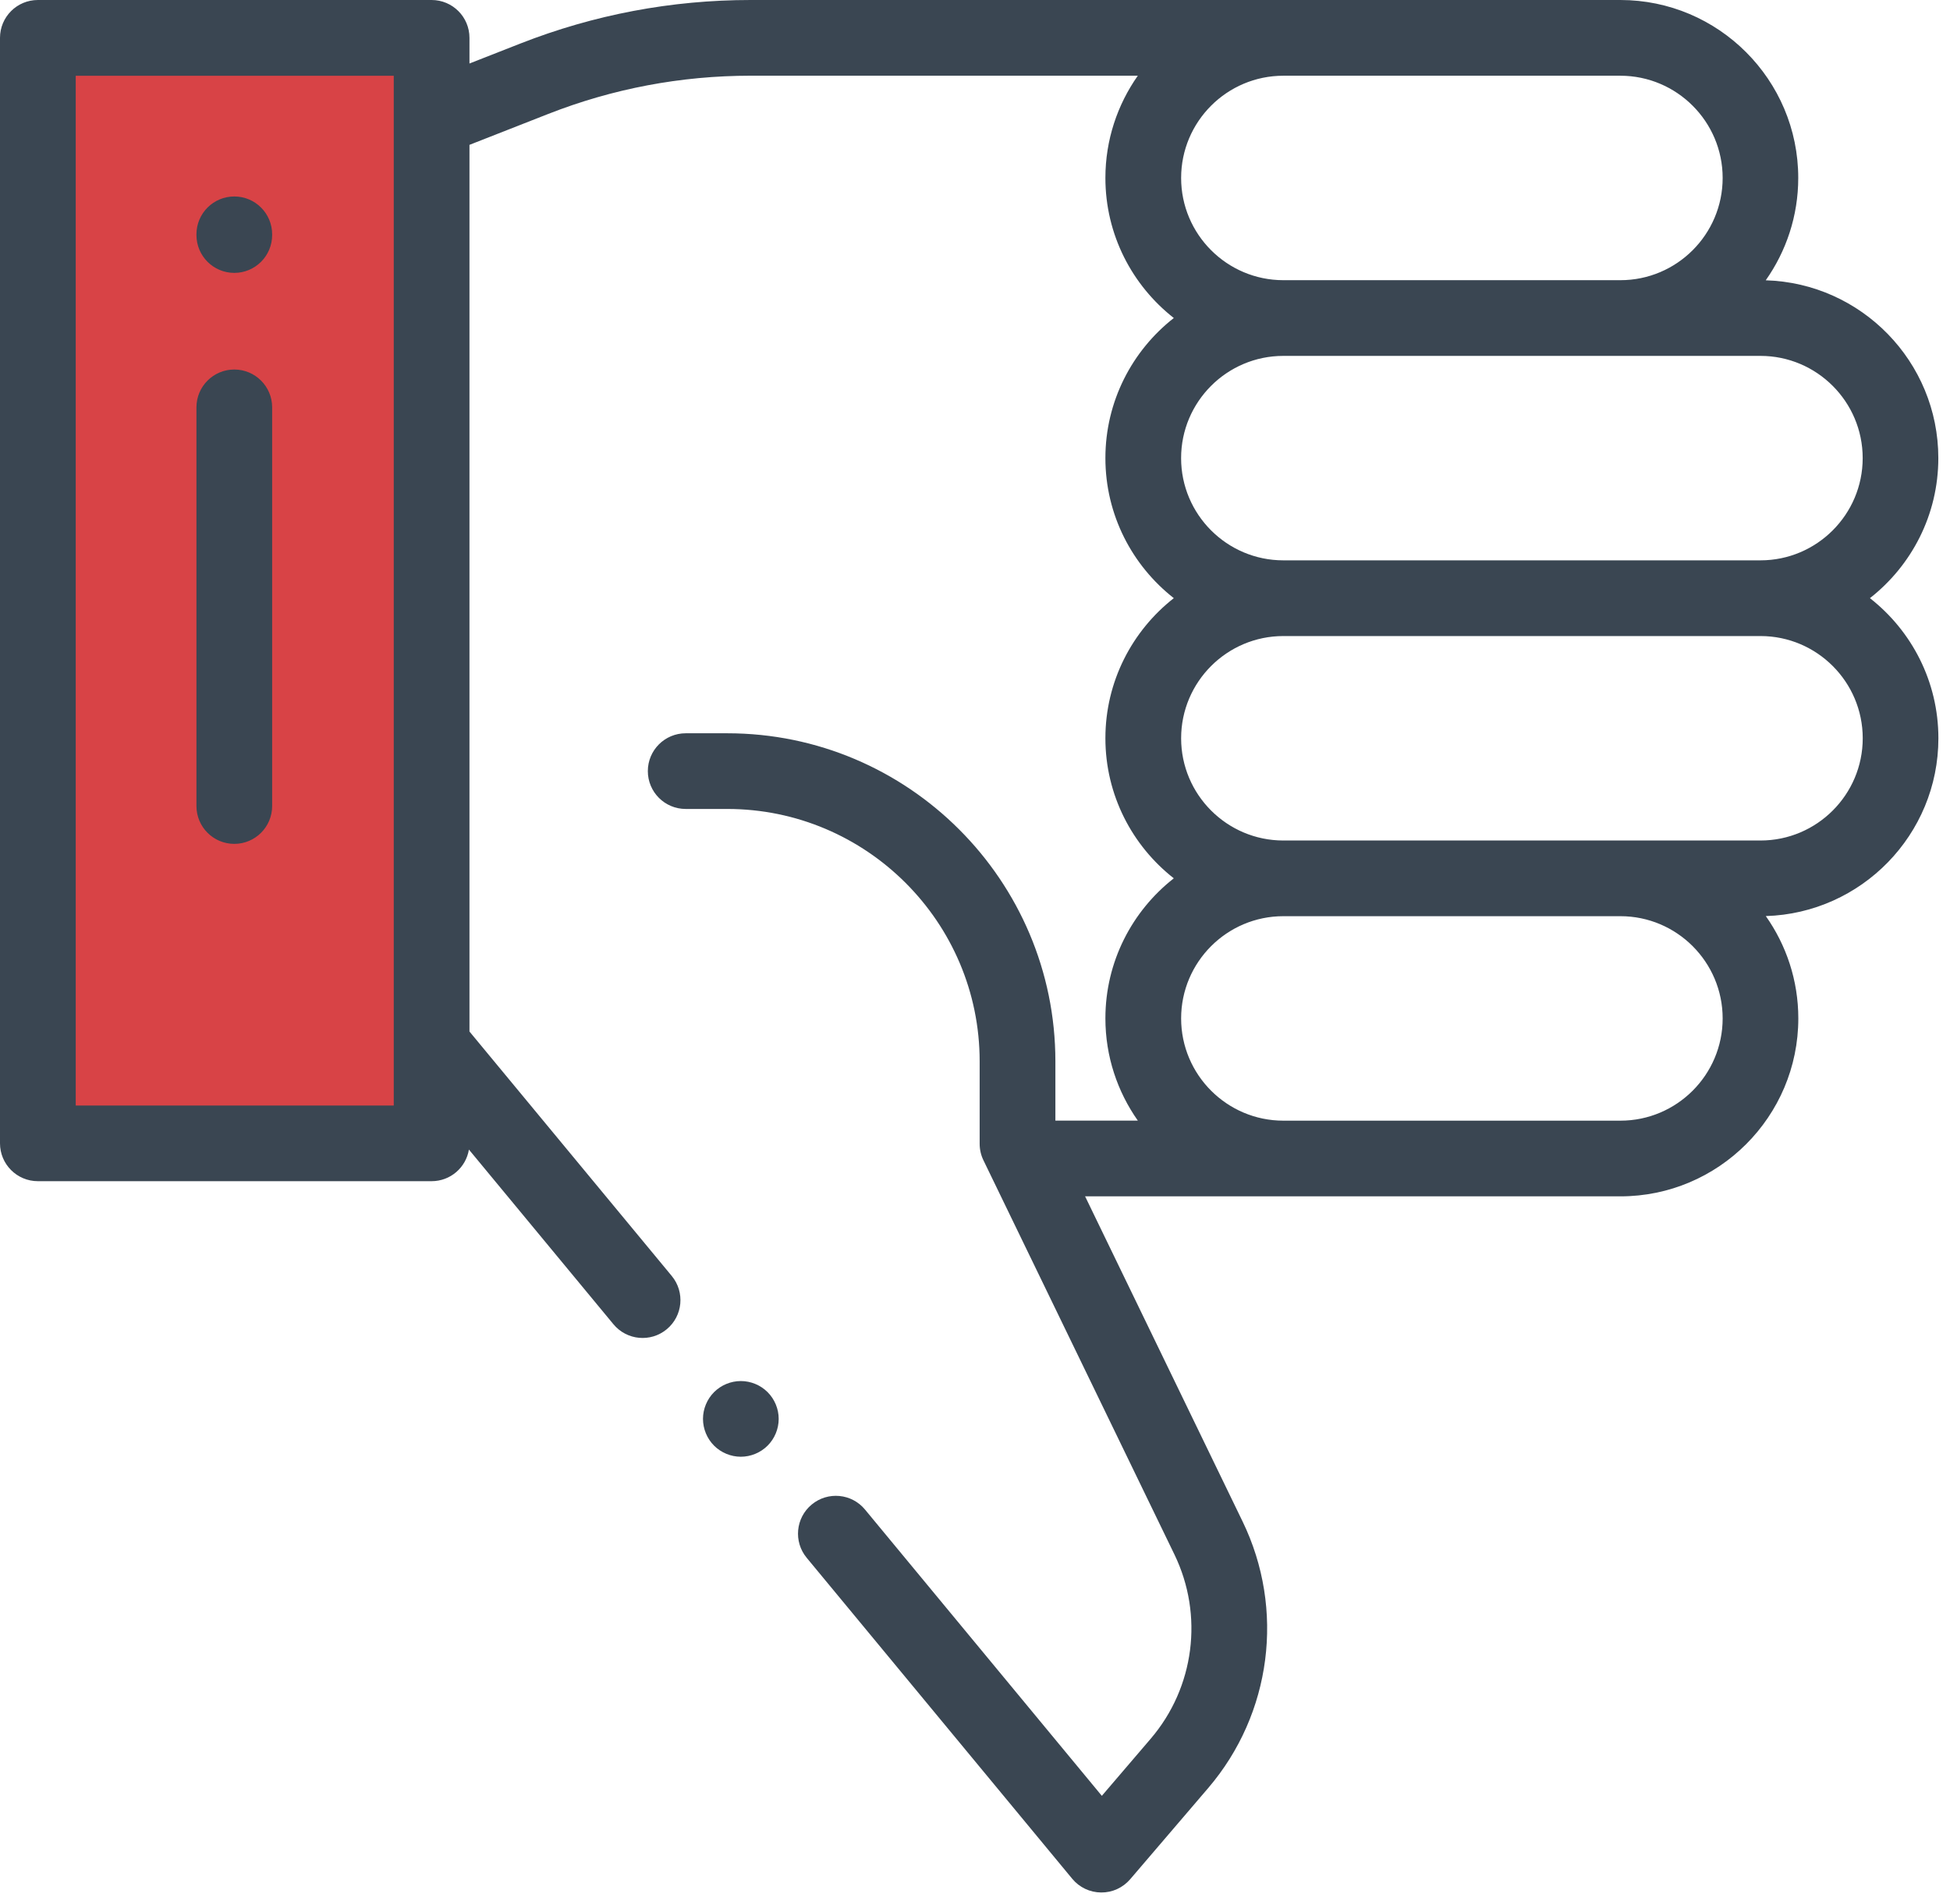
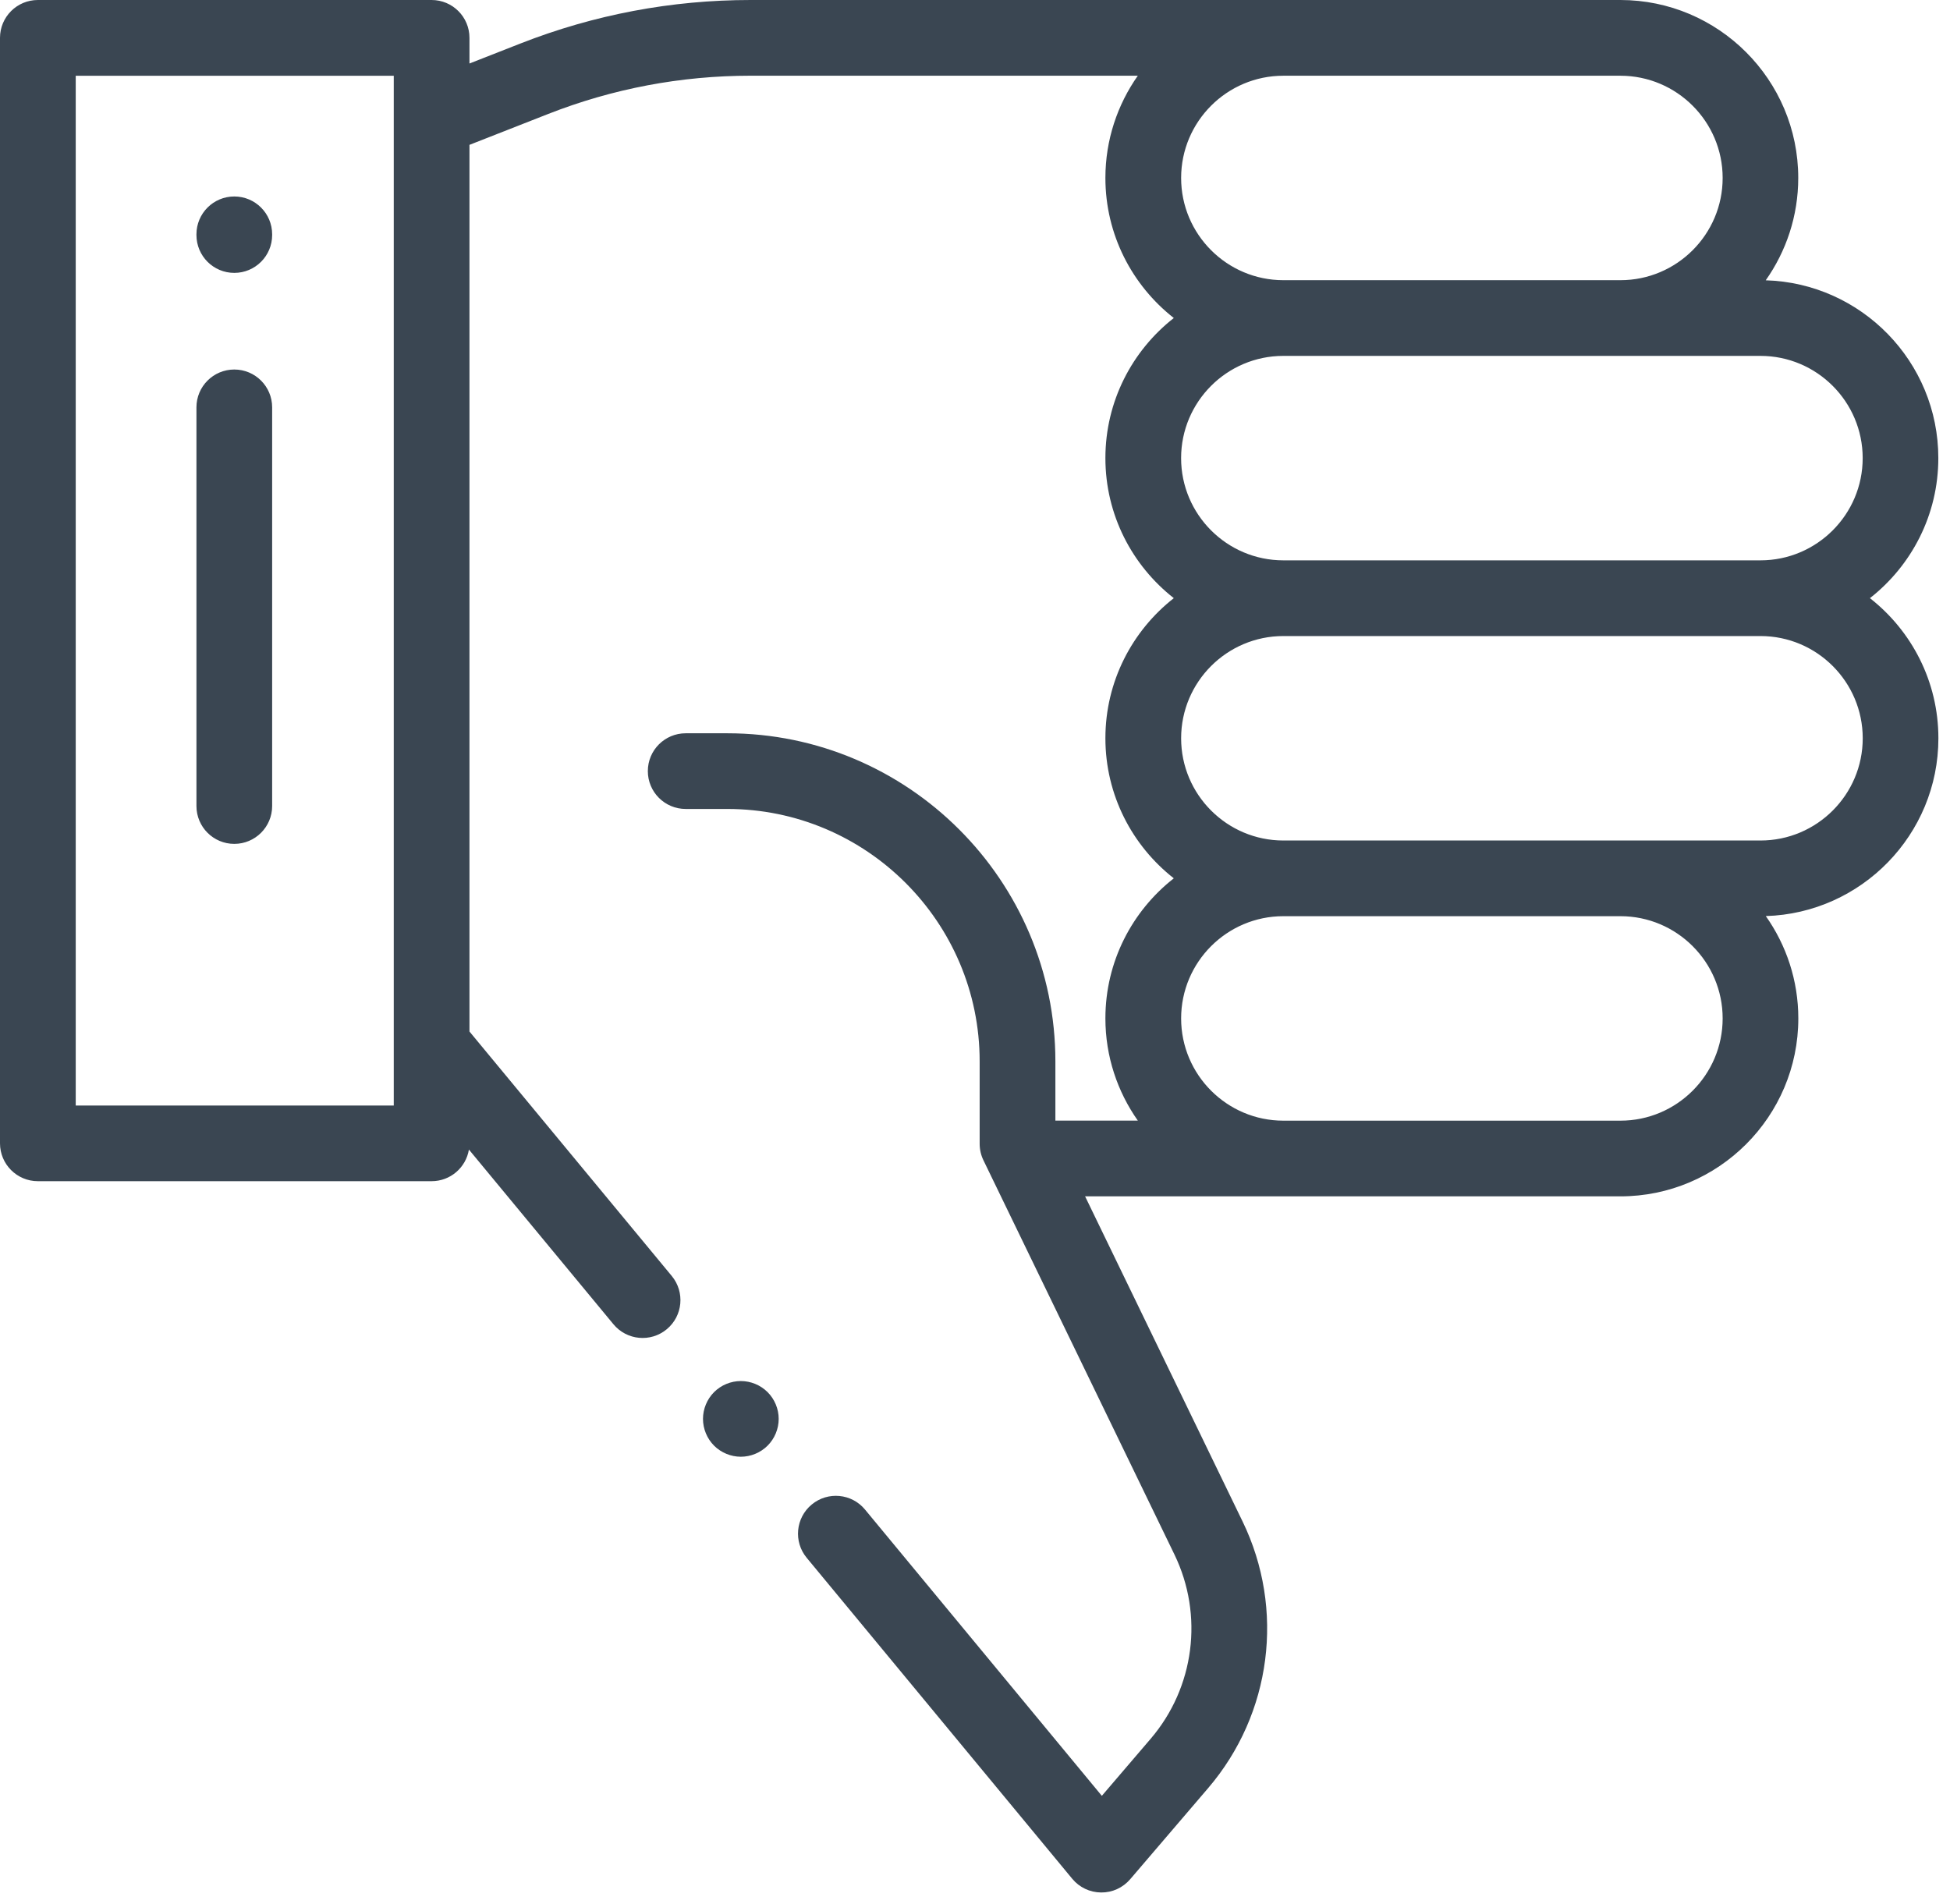
<svg xmlns="http://www.w3.org/2000/svg" width="85" height="83" viewBox="0 0 85 83" fill="none">
-   <path d="M18.647 49.394H1.649V1.651H18.647V49.394Z" fill="#D84346" />
  <path d="M10.213 11.895C9.301 11.895 8.563 11.156 8.563 10.245V10.214C8.563 9.302 9.302 8.564 10.213 8.564C11.125 8.564 11.863 9.304 11.863 10.214V10.245C11.863 11.157 11.123 11.895 10.213 11.895ZM10.213 36.784C9.301 36.784 8.563 36.045 8.563 35.134V17.756C8.563 16.845 9.302 16.107 10.213 16.107C11.125 16.107 11.863 16.846 11.863 17.756V35.134C11.863 36.046 11.123 36.784 10.213 36.784ZM32.293 60.199C32.727 60.199 33.153 60.375 33.459 60.682C33.766 60.988 33.943 61.414 33.943 61.848C33.943 62.284 33.766 62.709 33.459 63.015C33.153 63.321 32.727 63.498 32.293 63.498C31.858 63.498 31.432 63.321 31.126 63.015C30.82 62.709 30.643 62.283 30.643 61.848C30.643 61.414 30.82 60.988 31.126 60.682C31.432 60.375 31.858 60.199 32.293 60.199ZM81.512 26.075C83.326 27.496 84.494 29.703 84.494 32.181C84.494 36.379 81.14 39.807 76.971 39.931C77.862 41.193 78.388 42.732 78.388 44.392C78.388 48.669 74.909 52.148 70.632 52.148H47.299L54.165 66.322C56.018 70.148 55.43 74.707 52.667 77.937L49.264 81.915C48.947 82.284 48.485 82.498 47.996 82.492C47.508 82.488 47.048 82.27 46.738 81.894L35.164 67.904C34.582 67.201 34.681 66.162 35.383 65.581C36.086 64.999 37.126 65.098 37.706 65.801L48.029 78.279L50.158 75.791C52.069 73.558 52.475 70.405 51.194 67.761L42.868 50.576C42.759 50.352 42.703 50.106 42.703 49.856V46.262C42.703 40.197 37.768 35.262 31.703 35.262H29.889C28.977 35.262 28.239 34.523 28.239 33.612C28.239 32.701 28.978 31.963 29.889 31.963H31.703C39.589 31.963 46.004 38.378 46.004 46.263V48.847H49.598C48.709 47.585 48.184 46.048 48.184 44.391C48.184 41.913 49.352 39.707 51.166 38.285C49.352 36.864 48.184 34.656 48.184 32.179C48.184 29.703 49.352 27.495 51.166 26.073C49.352 24.652 48.184 22.444 48.184 19.968C48.184 17.491 49.352 15.283 51.166 13.862C49.352 12.44 48.184 10.232 48.184 7.756C48.184 6.099 48.709 4.562 49.597 3.3H32.72C29.685 3.3 26.714 3.861 23.889 4.97L20.464 6.314V44.963L29.282 55.619C29.862 56.321 29.765 57.361 29.062 57.942C28.36 58.524 27.32 58.425 26.739 57.722L20.44 50.109C20.311 50.892 19.633 51.487 18.814 51.487H1.65C0.738 51.487 0 50.747 0 49.837V1.65C0 0.738 0.739 0 1.65 0H18.814C19.726 0 20.464 0.739 20.464 1.65V2.768L22.684 1.897C25.895 0.638 29.271 0 32.72 0H70.629C74.906 0 78.385 3.479 78.385 7.756C78.385 9.416 77.859 10.954 76.968 12.218C81.138 12.341 84.491 15.769 84.491 19.968C84.491 22.445 83.323 24.652 81.51 26.073L81.512 26.075ZM3.301 3.303V48.189H17.164V3.303H3.301ZM51.485 44.392C51.485 46.85 53.484 48.849 55.941 48.849H70.634C73.091 48.849 75.09 46.85 75.09 44.392C75.09 41.935 73.091 39.936 70.634 39.936H55.941C53.484 39.936 51.485 41.935 51.485 44.392ZM51.485 32.181C51.485 34.638 53.484 36.637 55.941 36.637H76.74C79.197 36.637 81.196 34.638 81.196 32.181C81.196 29.724 79.197 27.725 76.74 27.725H55.941C53.484 27.725 51.485 29.724 51.485 32.181ZM70.632 3.301H55.941C53.484 3.301 51.485 5.3 51.485 7.757C51.485 10.214 53.484 12.213 55.941 12.213H70.634C73.091 12.213 75.09 10.214 75.09 7.757C75.09 5.3 73.089 3.301 70.632 3.301ZM76.738 15.513H55.94C53.483 15.513 51.484 17.512 51.484 19.969C51.484 22.426 53.483 24.425 55.94 24.425H76.738C79.195 24.425 81.194 22.426 81.194 19.969C81.194 17.512 79.195 15.513 76.738 15.513Z" fill="#3A4652" />
</svg>